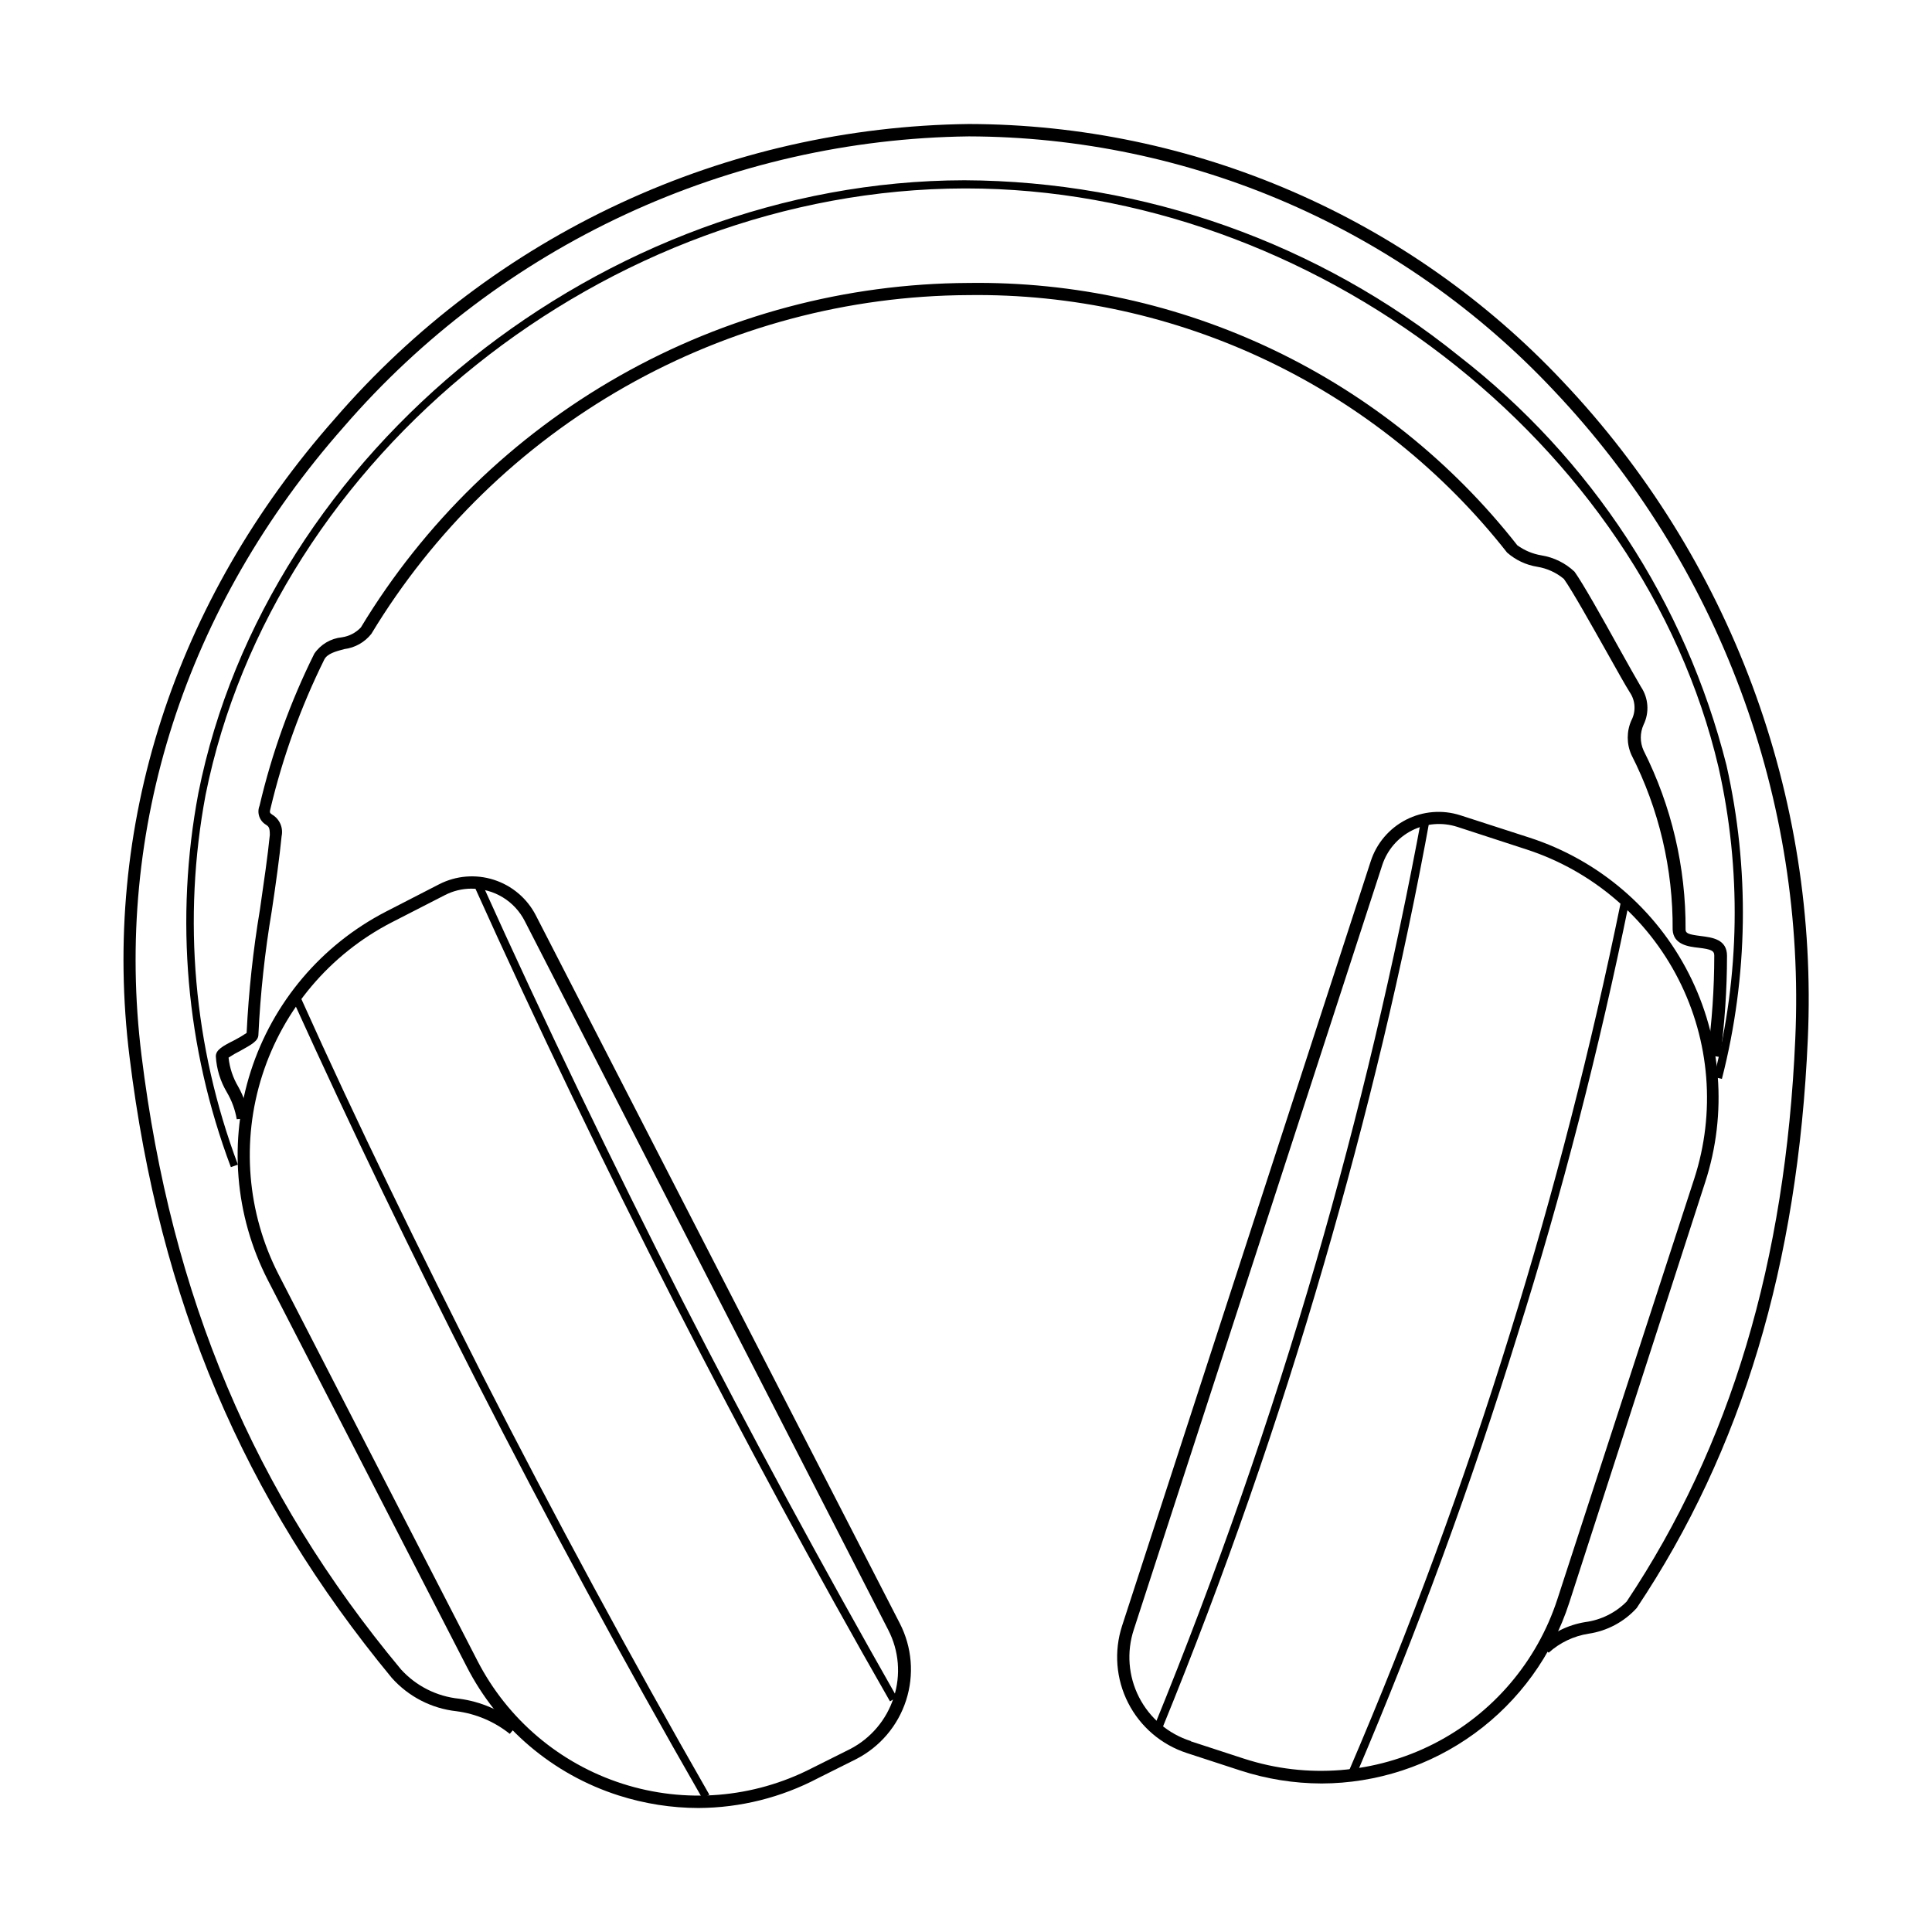
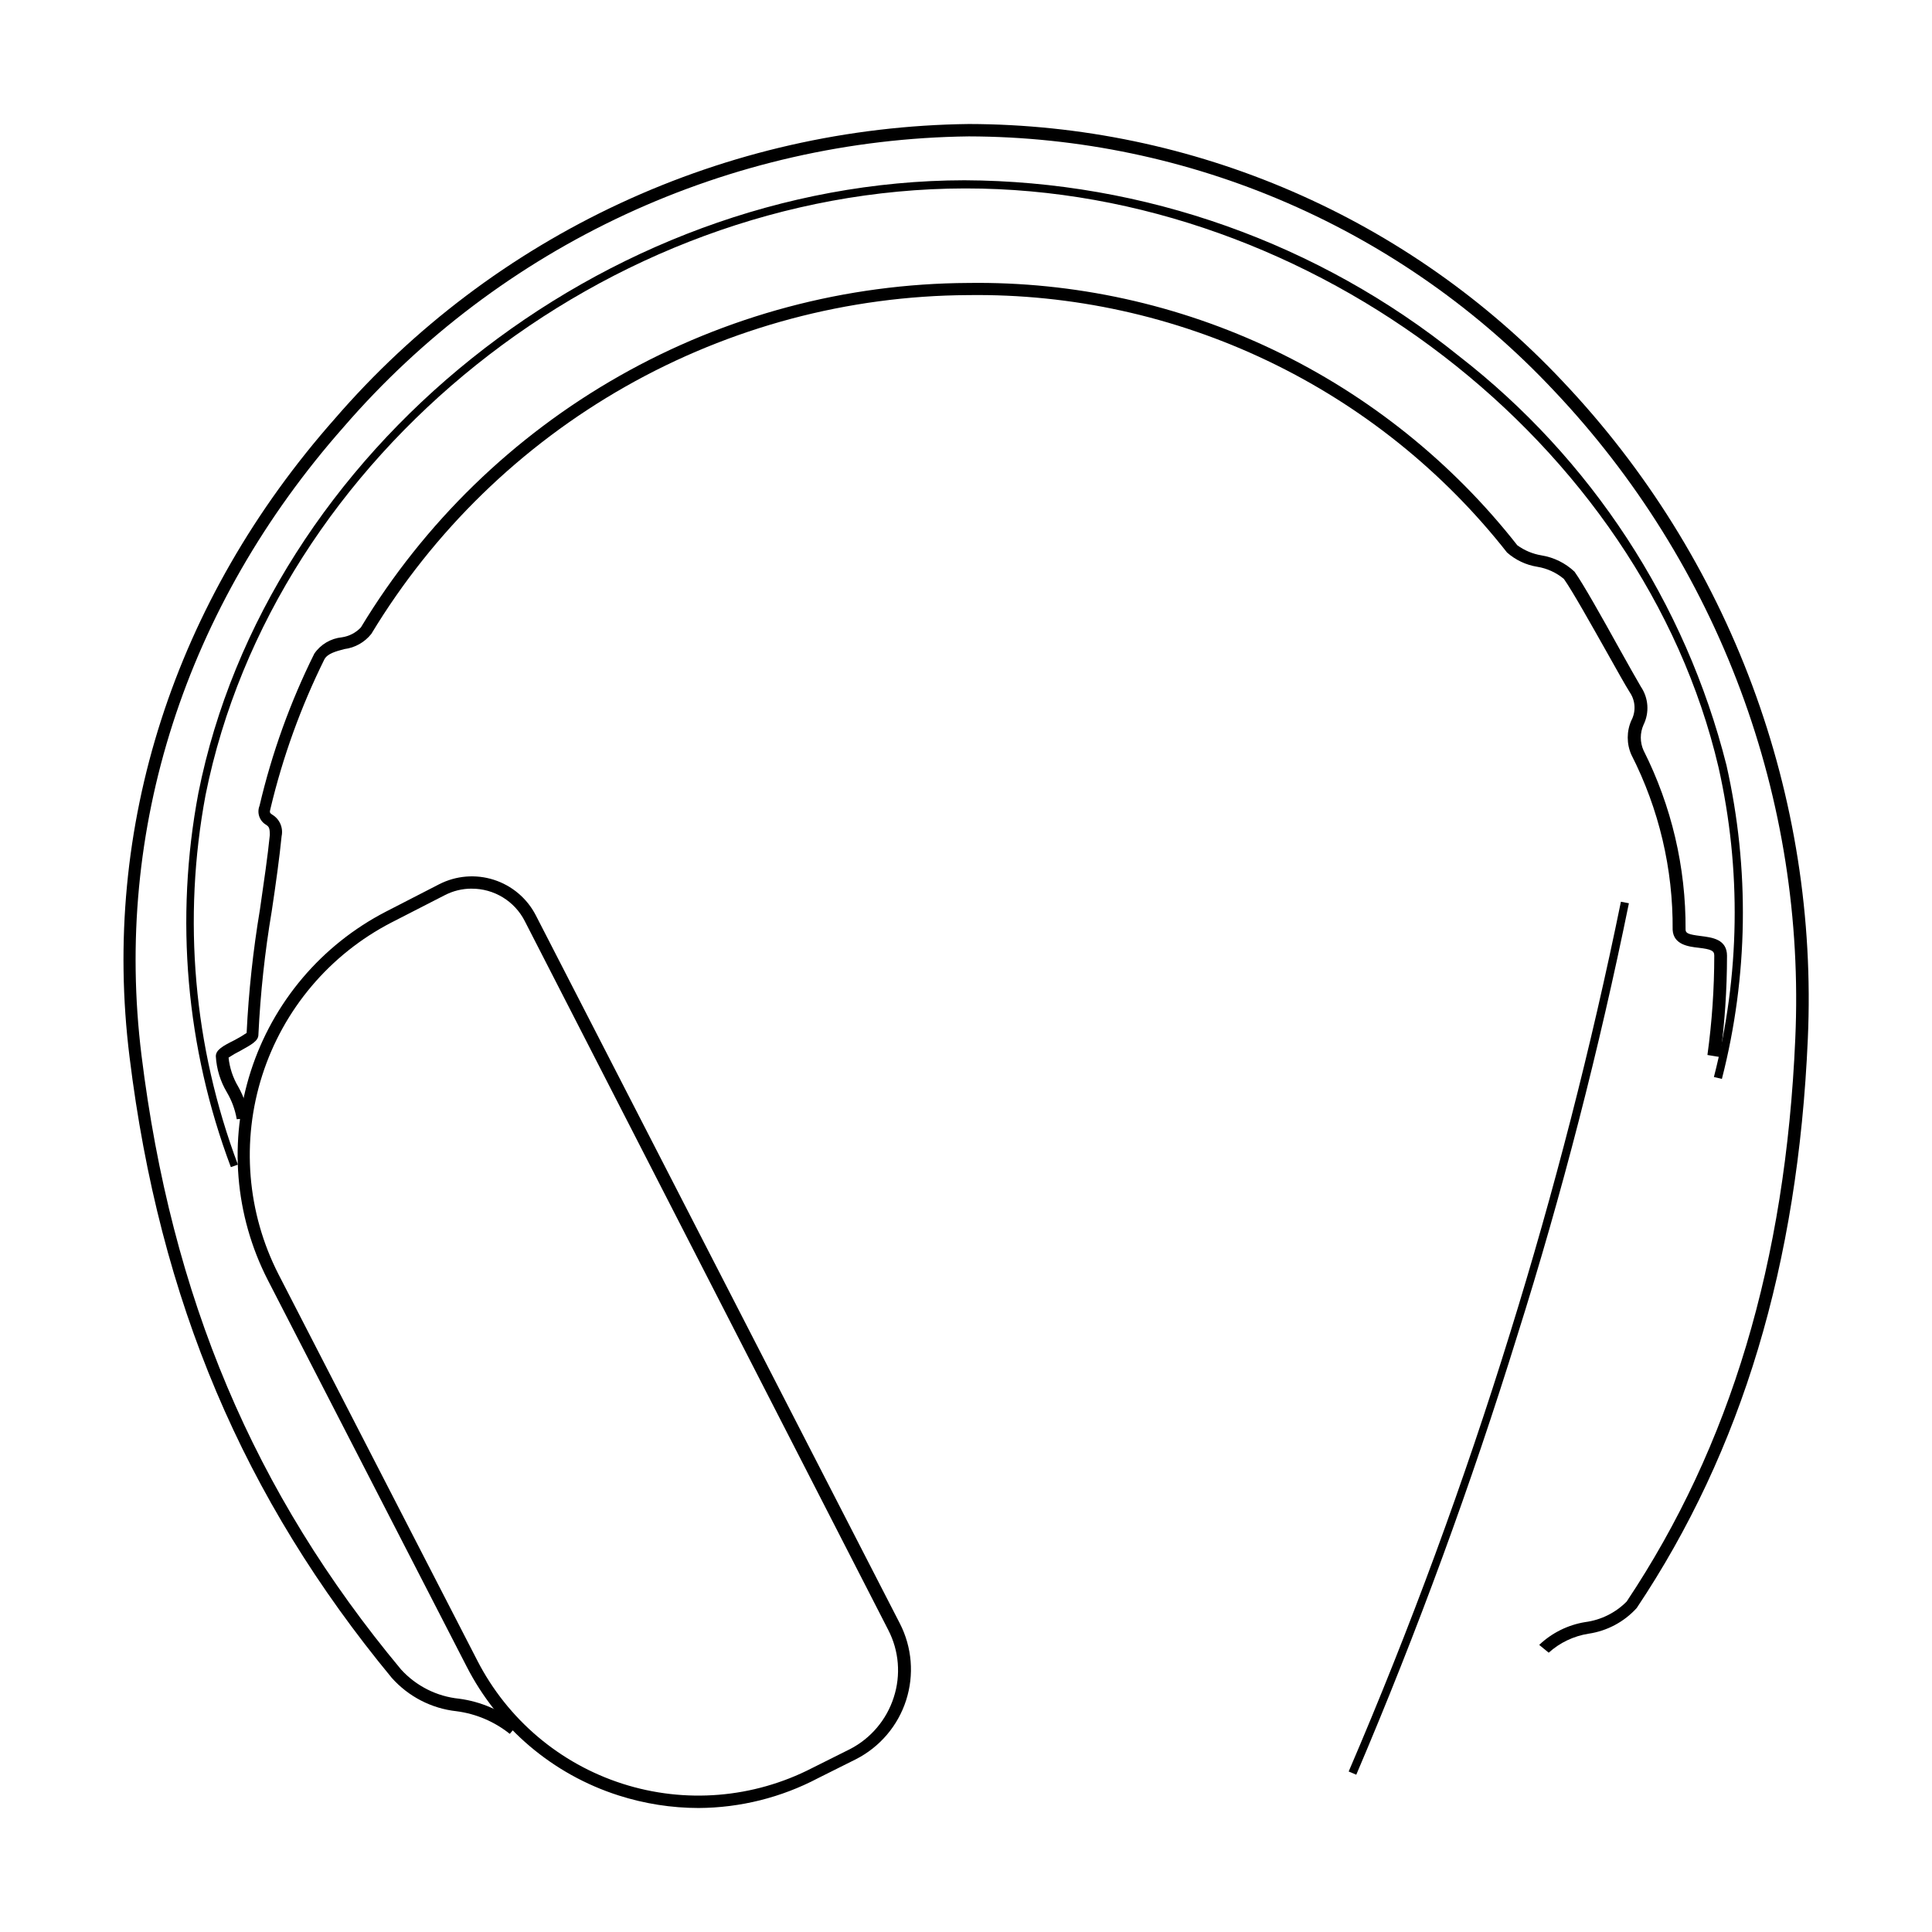
<svg xmlns="http://www.w3.org/2000/svg" fill="#000000" width="800px" height="800px" version="1.1" viewBox="144 144 512 512">
  <g>
    <path d="m329.16 623.14c-7.199-0.008-14.355-1.133-21.211-3.324-17.461-5.574-31.969-17.891-40.305-34.211l-52.699-102.43c-8.75-17.102-10.367-36.977-4.492-55.266 5.871-18.293 18.758-33.512 35.828-42.32l14.105-7.254h0.004c4.484-2.297 9.695-2.719 14.492-1.18s8.789 4.914 11.102 9.391l96.477 187.67c3.242 6.309 3.84 13.641 1.664 20.391-2.172 6.746-6.941 12.352-13.25 15.582l-10.078 5.039c-9.758 5.137-20.609 7.852-31.637 7.91zm-60.156-243.64c-2.508-0.004-4.981 0.602-7.203 1.766l-14.055 7.203h-0.004c-16.309 8.422-28.617 22.965-34.227 40.445s-4.062 36.469 4.301 52.809l52.699 102.38c7.984 15.535 21.809 27.262 38.438 32.598 16.633 5.34 34.699 3.852 50.234-4.133l10.078-5.039-0.004 0.004c5.523-2.856 9.691-7.785 11.59-13.707 1.926-5.914 1.402-12.359-1.461-17.883l-96.332-187.87c-1.32-2.586-3.336-4.758-5.816-6.269-2.481-1.512-5.332-2.309-8.238-2.297z" />
-     <path d="m494.21 616.64c-7.289-0.02-14.531-1.176-21.461-3.426l-14.207-4.637c-6.75-2.191-12.352-6.973-15.57-13.293-3.223-6.32-3.801-13.664-1.613-20.41l65.898-202.63c1.539-4.758 4.898-8.715 9.348-11 4.445-2.285 9.621-2.715 14.383-1.191l18.391 5.945c18.281 5.938 33.457 18.902 42.176 36.035 8.723 17.129 10.277 37.027 4.324 55.305l-36.023 111.44c-4.492 13.883-13.266 25.988-25.055 34.586-11.789 8.594-26 13.242-40.59 13.277zm-34.66-11.184 14.207 4.637v-0.004c16.613 5.383 34.688 3.949 50.246-3.984 15.559-7.938 27.332-21.723 32.73-38.336l36.273-111.44c5.656-17.457 4.152-36.445-4.18-52.797-8.332-16.348-22.809-28.727-40.258-34.414l-18.391-5.996 0.004 0.004c-3.969-1.277-8.281-0.934-11.996 0.953-3.719 1.887-6.539 5.164-7.856 9.121l-65.848 202.63c-1.961 5.926-1.465 12.391 1.375 17.945 2.84 5.559 7.789 9.746 13.738 11.629z" />
    <path d="m279.09 603.49c-4.066-3.254-8.945-5.328-14.109-5.996-6.629-0.719-12.75-3.883-17.18-8.867-39.246-47.559-61.516-99.754-69.473-164.54-7.559-60.859 11.789-120.91 54.41-169.13 20.883-24.172 46.66-43.629 75.625-57.09 28.965-13.465 60.457-20.621 92.395-21.004 29.508 0.059 58.695 6.141 85.77 17.883 27.07 11.738 51.461 28.883 71.672 50.387 21.957 23.195 39.02 50.574 50.168 80.508 11.148 29.93 16.156 61.801 14.723 93.707-2.621 59.703-17.434 109.02-45.344 150.79v0.004c-3.336 3.672-7.84 6.074-12.746 6.801-3.941 0.617-7.617 2.367-10.578 5.035l-2.519-2.066v0.004c3.363-3.195 7.613-5.301 12.191-6.047 4.164-0.543 8.027-2.457 10.984-5.441 27.508-41.262 42.117-90.031 44.688-149.13 1.418-31.465-3.519-62.891-14.512-92.41-10.992-29.516-27.82-56.516-49.473-79.387-19.887-21.199-43.898-38.105-70.555-49.691-26.66-11.582-55.402-17.594-84.469-17.668-31.484 0.383-62.531 7.445-91.086 20.715-28.555 13.27-53.973 32.449-74.566 56.266-41.969 47.512-61.012 106.66-53.605 166.56 7.91 64.137 29.773 115.88 68.77 162.73 4.004 4.402 9.496 7.168 15.418 7.762 5.731 0.762 11.137 3.098 15.617 6.75z" />
    <path d="m206.74 440.61c-0.43-2.523-1.316-4.949-2.621-7.152-1.723-2.894-2.727-6.16-2.922-9.523 0-1.715 1.812-2.719 5.039-4.332 1.074-0.562 2.117-1.184 3.121-1.863 0.539-10.961 1.715-21.879 3.527-32.699 1.059-7.305 2.066-14.207 2.621-19.75 0-1.914-0.25-2.215-1.008-2.719-1.738-1.027-2.465-3.168-1.715-5.039 3.269-13.949 8.137-27.473 14.512-40.305 1.676-2.449 4.352-4.035 7.305-4.332 1.926-0.281 3.703-1.203 5.039-2.621 16.766-27.727 40.375-50.684 68.559-66.668 28.188-15.988 60.004-24.465 92.406-24.621 27.969-0.391 55.648 5.68 80.887 17.738 25.234 12.059 47.348 29.781 64.613 51.785 1.898 1.375 4.09 2.289 6.398 2.672 3.293 0.531 6.348 2.039 8.77 4.332 2.266 3.176 7.305 12.141 11.738 20.152 2.469 4.434 4.684 8.363 5.844 10.328 2.023 2.992 2.293 6.836 0.703 10.078-0.969 2.16-0.969 4.637 0 6.801 7.418 14.715 11.234 30.98 11.137 47.457 0 1.008 0.754 1.309 3.93 1.715 3.176 0.402 7.055 0.855 7.055 5.289h-0.004c-0.004 8.965-0.609 17.918-1.812 26.805l-3.375-0.555c1.203-8.734 1.809-17.535 1.812-26.352 0-1.258-0.754-1.664-4.18-2.066-2.672-0.301-6.648-0.805-6.852-4.785 0.129-16.102-3.621-32-10.934-46.352-1.289-2.902-1.289-6.215 0-9.117 1.242-2.352 1.09-5.203-0.402-7.406-1.211-1.914-3.426-5.894-5.945-10.379-4.18-7.406-9.371-16.676-11.539-19.699-2.019-1.688-4.453-2.801-7.051-3.223-2.977-0.473-5.754-1.785-8.012-3.777-16.957-21.582-38.656-38.961-63.422-50.789-24.762-11.832-51.918-17.797-79.359-17.43-31.848 0.164-63.121 8.508-90.824 24.227-27.699 15.723-50.898 38.293-67.371 65.555-1.766 2.227-4.332 3.672-7.152 4.027-2.316 0.605-4.484 1.211-5.289 2.719l-0.004 0.004c-6.219 12.57-11.004 25.805-14.258 39.449-0.301 1.16-0.25 1.211 0.453 1.715l0.004-0.004c1.953 1.176 2.945 3.465 2.469 5.695-0.555 5.594-1.512 12.543-2.621 19.902v-0.004c-1.824 10.82-3 21.738-3.527 32.699 0 1.664-1.812 2.621-4.785 4.281-1.082 0.535-2.125 1.141-3.125 1.812 0.289 2.727 1.164 5.356 2.57 7.711 1.445 2.57 2.402 5.391 2.82 8.312z" />
-     <path d="m379.85 594.87c-19.75-34.512-38.895-69.98-56.98-105.35-18.539-36.324-36.477-73.605-53.254-110.84l1.965-0.906c16.777 37.18 34.711 74.414 53.254 110.84 18.035 35.266 37.18 70.535 56.879 105.2z" />
-     <path d="m330.12 620.57c-20.809-36.223-40.961-73.508-60.004-110.84-16.828-33-33.102-66.754-48.367-100.41l1.965-0.906c15.066 33.605 31.539 67.16 48.316 100.36 18.992 37.23 39.145 74.512 59.953 110.84z" />
-     <path d="m451.99 602.08-2.016-0.805v-0.004c16.414-40.199 30.711-81.23 42.824-122.93 11.285-38.945 20.758-78.844 28.113-118.64l2.168 0.402c-7.207 39.902-16.879 79.852-28.215 118.85-12.109 41.773-26.422 82.875-42.875 123.13z" />
    <path d="m503.43 614.32-2.016-0.855v-0.004c16.293-37.945 30.57-76.727 42.773-116.18 11.637-37.434 21.512-75.875 29.371-114.31l2.117 0.402c-7.859 38.539-17.734 77.082-29.574 114.56-12.227 39.5-26.469 78.344-42.672 116.38z" />
    <path d="m205.18 453.3c-11.898-31.617-14.879-65.898-8.617-99.098 18.086-90.688 107.26-162.28 203.04-162.43 47.68 0.211 93.871 16.629 130.99 46.551 35.094 27.223 60.066 65.406 70.938 108.47 6.188 27.414 5.773 55.906-1.211 83.129l-2.117-0.504c6.91-26.891 7.324-55.039 1.211-82.121-20.203-86.051-107.66-153.36-199.41-153.36h-0.402c-94.77 0.199-183.04 70.785-201.12 160.71-6.156 32.832-3.191 66.723 8.562 97.992z" />
  </g>
</svg>